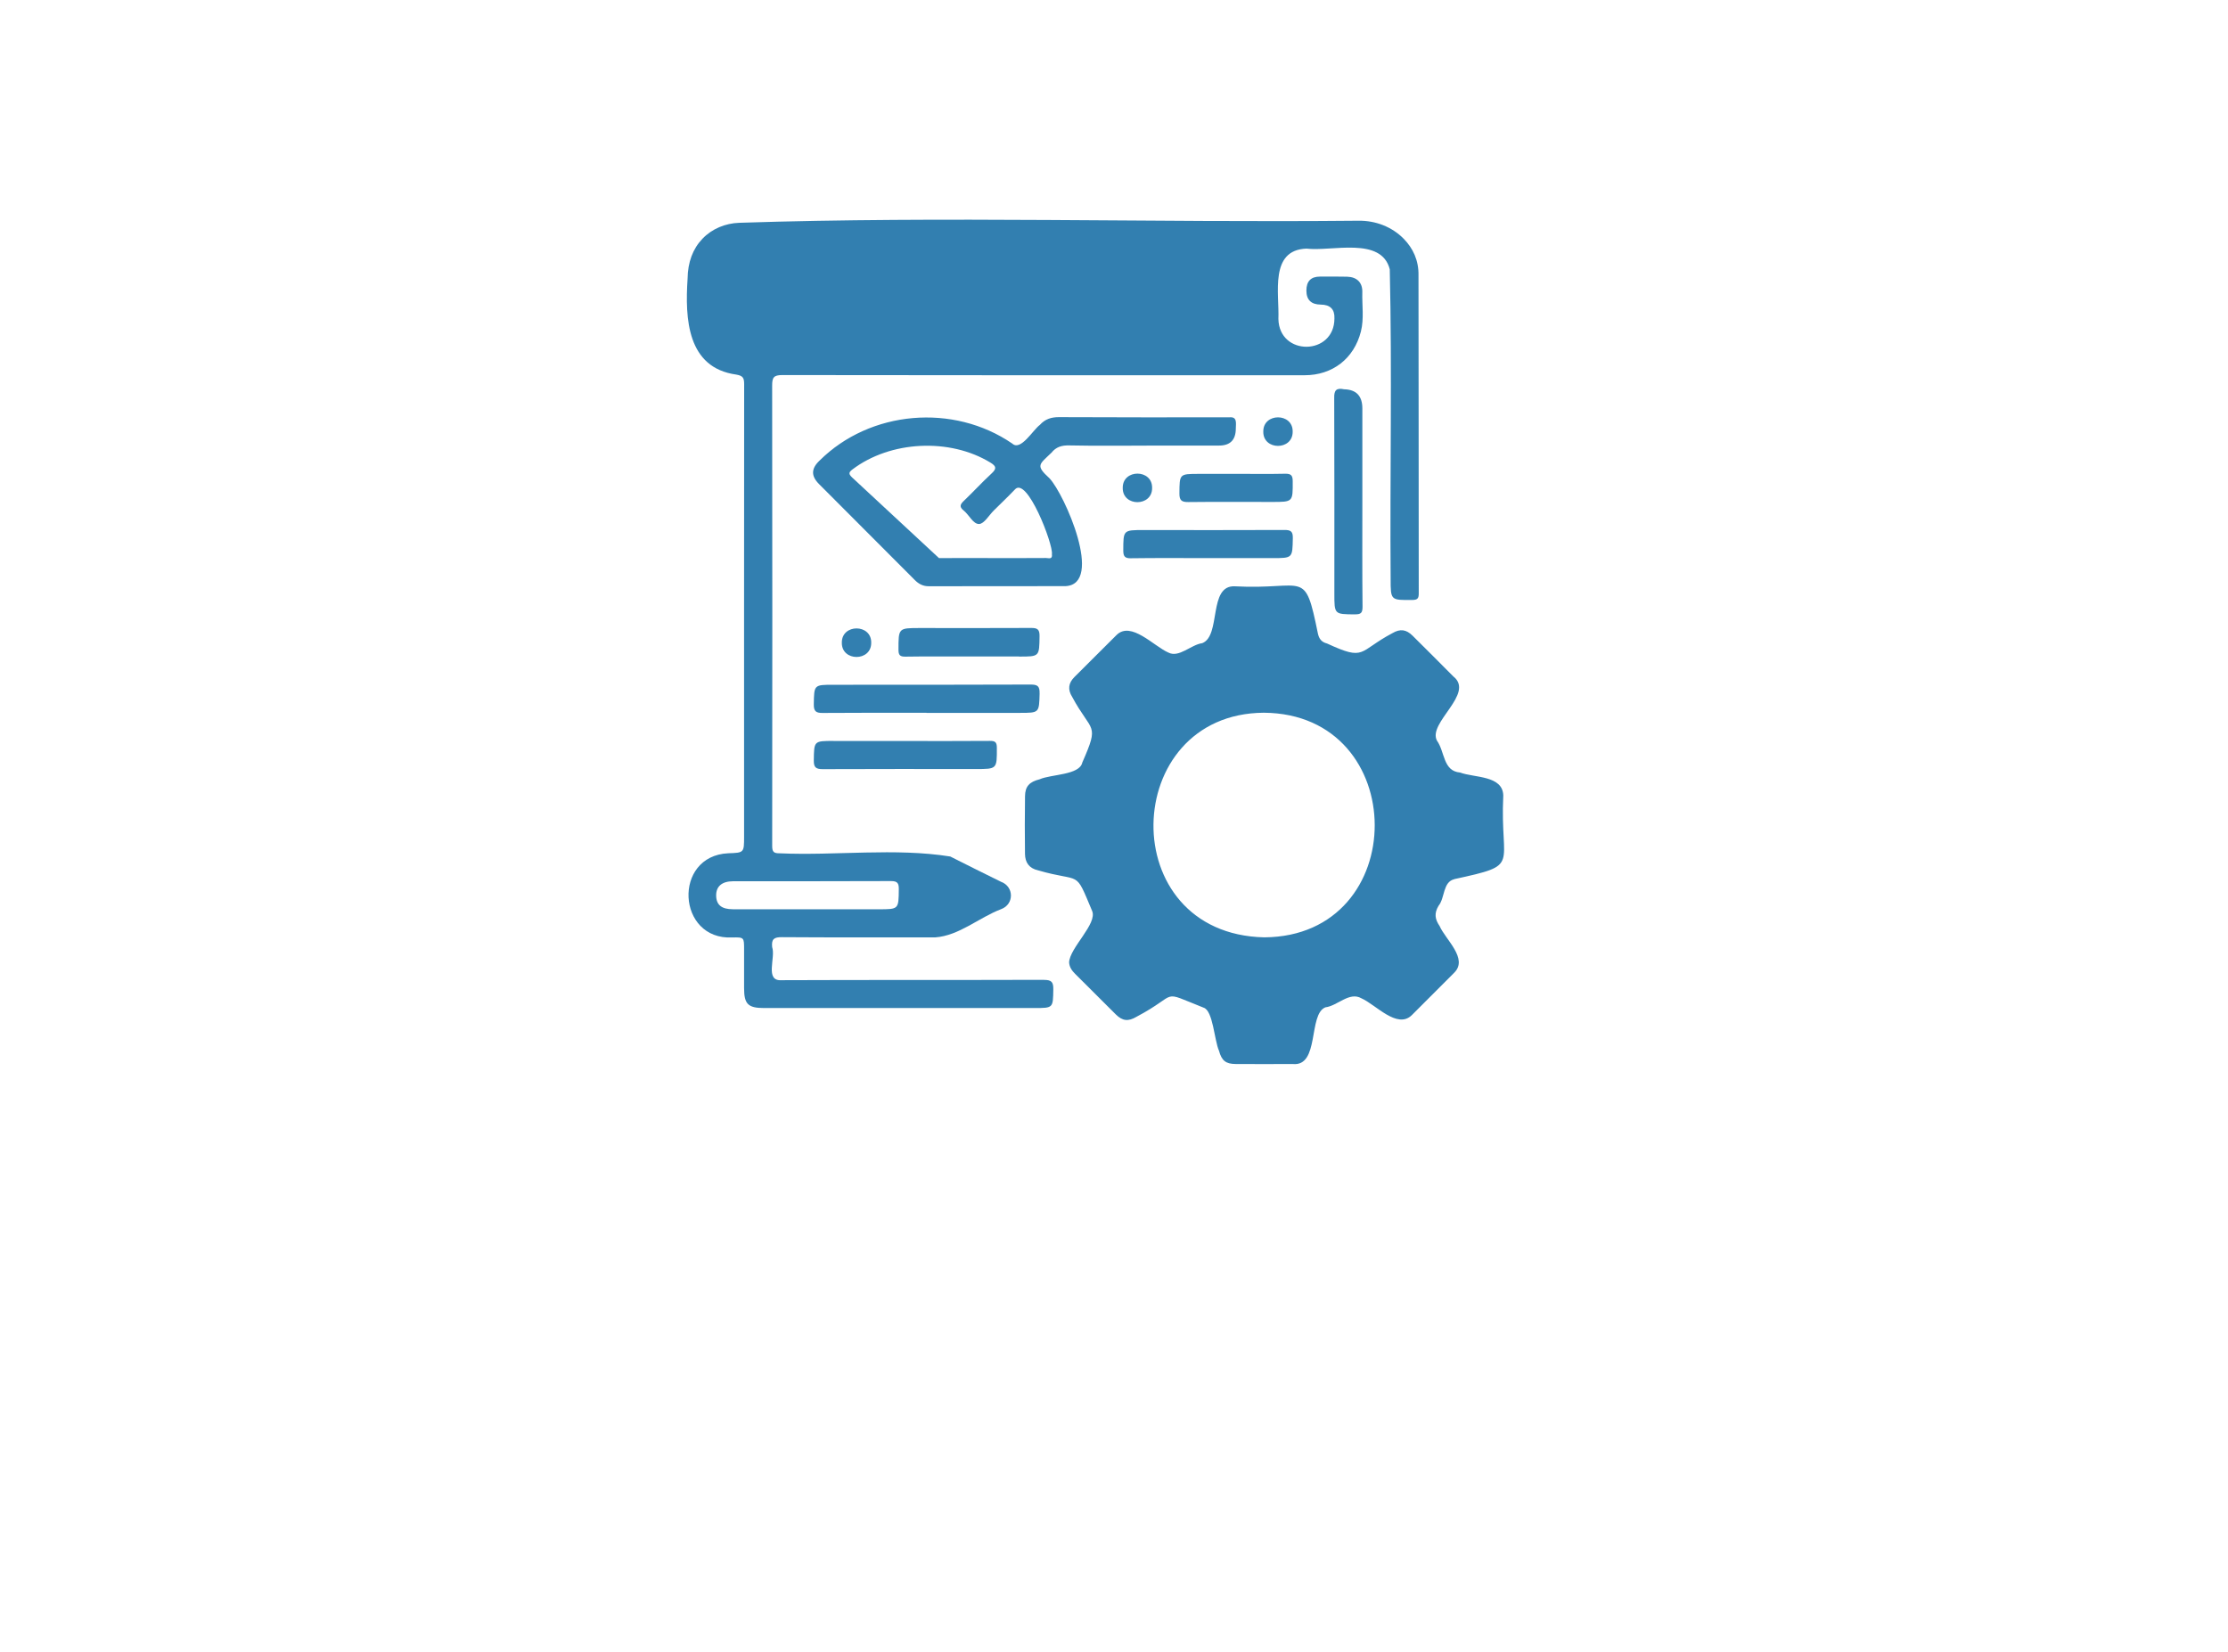
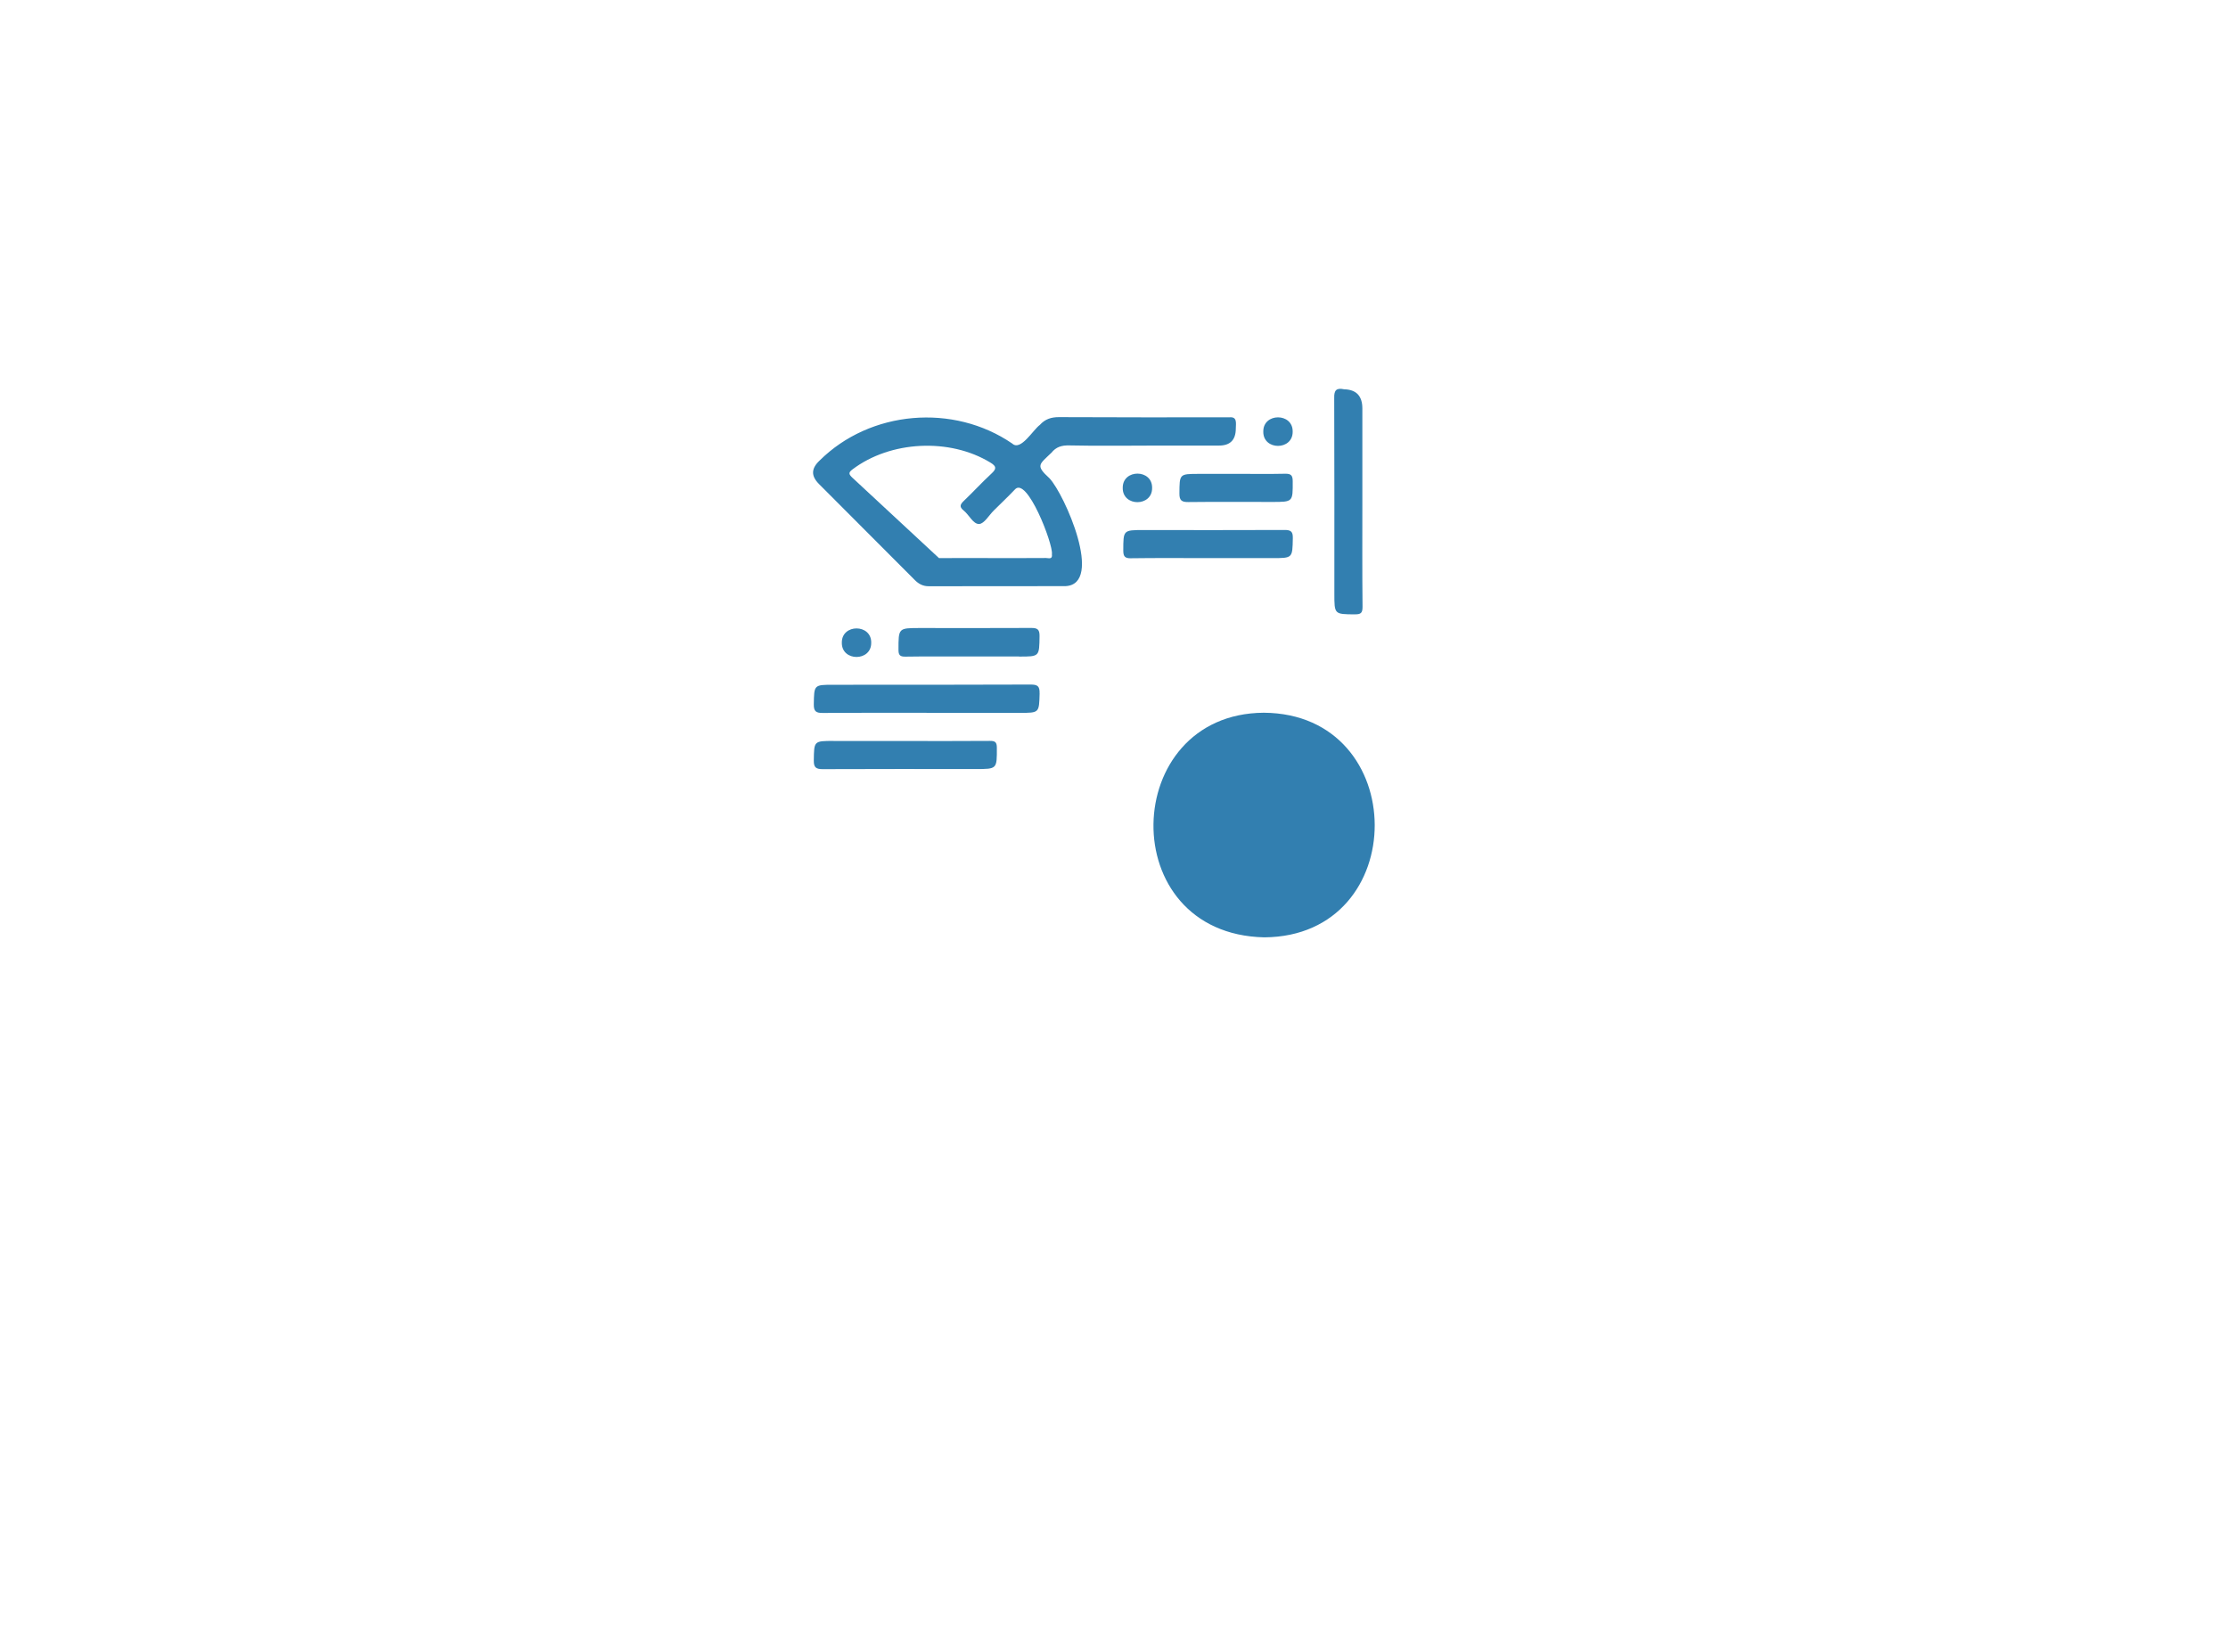
<svg xmlns="http://www.w3.org/2000/svg" id="Layer_1" data-name="Layer 1" viewBox="0 0 612 453.96">
  <defs>
    <style>
      .cls-1 {
        fill: #fff;
      }

      .cls-2 {
        fill: #327fb0;
      }
    </style>
  </defs>
  <rect class="cls-1" x="-8.49" y="-7.74" width="635" height="468.88" />
  <g>
-     <path class="cls-2" d="m286.71,269.19c-23.99.08-47.98,0-71.97.1-4.8.36-1.61-6.2-2.64-9.1-.23-2.23.55-2.74,2.71-2.72,14.03.1,28.06.05,42.09.06,6.54-.46,12.02-5.45,18.08-7.75,3.65-1.34,3.58-6.22-.02-7.53-4.66-2.29-9.3-4.6-13.93-6.94-15.23-2.42-31.37-.19-46.89-.88-1.55,0-2.03-.34-2.03-1.99.05-42.17.05-84.34-.01-126.51,0-2.18.38-2.89,2.78-2.89,47.83.08,95.65.06,143.48.05,7.68,0,13.57-4.58,15.46-12.01.9-3.56.29-7.2.39-10.8.08-2.65-1.48-4.18-4.16-4.26-2.49-.07-4.98-.03-7.47-.03q-3.73,0-3.73,3.83t3.93,3.86,3.77,3.81c-.01,10.25-15.17,10.43-15.39.15.29-6.96-2.52-18.96,7.69-19.34,7,.85,20.57-3.4,22.9,5.68.66,28.31.02,56.73.24,85.07,0,5.89,0,5.84,5.97,5.78,1.43-.01,1.76-.46,1.75-1.81-.04-29.12-.01-58.24-.07-87.35.09-4.12-1.52-7.48-4.06-10.07-3.23-3.3-7.74-5.01-12.36-4.96-56.64.56-113.83-1.29-170.18.57-3.79.13-7.46,1.63-10.08,4.37-2.66,2.78-4.03,6.45-4.09,10.99-.72,10.99-.14,24.46,13.36,26.34,1.9.32,2.18.96,2.18,2.67-.04,41.41-.02,82.83-.02,124.24,0,4.46-.01,4.46-4.36,4.6-15.31.72-14.11,23.91,1.12,23.13,3.25-.07,3.24,0,3.24,3.29,0,3.55,0,7.09,0,10.64,0,4.36,1.08,5.46,5.49,5.46,24.74,0,49.49,0,74.23,0,5.22,0,5.13,0,5.22-5.13.03-2.03-.5-2.61-2.6-2.6Zm-85.4-19.39c-3.08,0-4.54-1.19-4.59-3.7-.06-2.55,1.56-3.98,4.64-3.99,14.48-.02,28.95.02,43.43-.05,1.79,0,2.12.67,2.1,2.26-.06,5.49-.01,5.49-5.54,5.49-6.18,0-12.37,0-18.55,0-7.16,0-14.33,0-21.49,0Z" />
    <path class="cls-2" d="m288.8,124.4c1.29-1.62,2.83-2.08,4.9-2.03,7.09.15,14.18.06,21.26.06v-.02c6.64,0,13.27,0,19.91,0q4.56,0,4.59-4.64c.02-1.55.44-3.34-1.78-3.12-15.61.03-31.22.01-46.83-.05-2.09,0-3.79.54-5.22,2.14-1.9,1.38-5.26,7.27-7.58,5.12-16.14-11.07-39.01-9.15-52.92,4.67-2.33,2.19-2.38,4.21-.18,6.43,8.77,8.82,17.57,17.61,26.36,26.42,1.05,1.05,2.22,1.68,3.79,1.68,12.52-.03,25.04,0,37.56-.03,10.67-.49-.24-25.26-4.39-29.64-3.9-3.56-2.81-3.75.52-6.99Zm.14,27.84c.23,1.56-.95,1.06-1.62,1.06-4.97.04-9.95.02-14.92.02h0c-4.82,0-9.64-.04-14.47.01l-23.88-22.17c-.87-.86-1.06-1.31.09-2.18,10.43-7.91,26.72-8.72,37.9-1.9,1.7,1.03,1.74,1.7.3,3.03-2.6,2.4-4.99,5.02-7.55,7.46-1.01.96-1.38,1.65-.1,2.67,1.52,1.21,2.62,3.78,4.26,3.72,1.38-.05,2.69-2.38,4.03-3.71,1.93-1.91,3.9-3.78,5.77-5.74,3.31-3.88,10.56,14.99,10.2,17.71Z" />
    <path class="cls-2" d="m372.14,168.78c1.66.02,2.14-.36,2.13-2.1-.1-9.57-.05-19.13-.05-28.7,0-8.59,0-17.18,0-25.76q0-5.16-5.02-5.27c-2.09-.44-2.77.23-2.71,2.38.07,17.93.04,35.86.04,53.79,0,5.68,0,5.62,5.6,5.67Z" />
    <path class="cls-2" d="m285.56,190.53c.06-2.05-.57-2.47-2.52-2.46-18.02.08-36.05.05-54.07.06-5.42,0-5.34,0-5.43,5.38-.03,1.94.63,2.38,2.46,2.36,9.5-.08,19-.04,28.51-.04v.02c8.52,0,17.04,0,25.57,0,5.44,0,5.33,0,5.49-5.33Z" />
    <path class="cls-2" d="m228.97,203.56c-5.43,0-5.35,0-5.43,5.37-.03,1.92.61,2.38,2.44,2.38,14.01-.07,28.03-.03,42.04-.03,5.88,0,5.82,0,5.8-5.86,0-1.52-.47-1.88-1.91-1.87-7.68.06-15.37.03-23.05.03h0c-6.63-.01-13.26-.01-19.89-.01Z" />
    <path class="cls-2" d="m310.69,153.37c7.08-.1,14.16-.04,21.23-.04,5.87,0,11.75,0,17.62,0,5.55,0,5.47,0,5.58-5.49.04-1.84-.57-2.25-2.31-2.24-12.88.06-25.75.03-38.63.02-5.67,0-5.61,0-5.63,5.59,0,1.65.41,2.19,2.13,2.17Z" />
    <path class="cls-2" d="m279.93,180.38c5.63.01,5.54.01,5.62-5.63.03-1.87-.63-2.24-2.32-2.23-10.18.06-20.37.02-30.55.02-5.92,0-5.87.01-5.88,5.93,0,1.45.35,1.96,1.9,1.93,5.81-.09,11.62-.04,17.42-.04h0c4.6,0,9.2,0,13.8,0Z" />
    <path class="cls-2" d="m339.52,130.19c-3.39,0-6.77,0-10.16,0-5.43,0-5.35,0-5.39,5.39-.02,1.93.65,2.37,2.47,2.35,7.67-.09,15.35-.03,23.02-.03,5.71,0,5.66,0,5.63-5.68,0-1.55-.42-2.1-2.03-2.07-4.51.1-9.03.03-13.54.03Z" />
-     <path class="cls-2" d="m399.49,241.52c18.59-4.04,12.47-3.14,13.44-22.96-.14-5.58-7.94-4.85-11.86-6.32-4.72-.39-4.15-5.69-6.36-8.77-2.61-4.92,10.52-12.91,4.48-17.65-3.71-3.75-7.45-7.48-11.19-11.19-1.73-1.71-3.38-1.93-5.49-.7-9.54,5.04-7.29,7.79-17.99,2.86-1.51-.38-2.19-1.28-2.51-2.73-3.69-18.13-3.35-11.93-22.8-12.98-7.41-.39-3.71,13.61-8.98,15.62-3.05.39-6.39,4.1-9.29,2.58-3.99-1.72-10.26-8.76-14.25-4.81-3.85,3.82-7.68,7.67-11.53,11.5-1.68,1.67-1.93,3.45-.65,5.49,5.4,10.04,7.61,7.02,2.78,18.04-.75,3.48-8.59,3.19-11.72,4.6-2.81.7-3.98,1.95-4.01,4.66-.07,5.28-.08,10.56-.01,15.83.03,2.34,1.12,3.97,3.59,4.52,12.1,3.52,9.97-.5,14.85,11.15,1.53,3.51-6.17,10.12-6.32,14.15.08,1.28.75,2.24,1.63,3.12,3.74,3.72,7.46,7.47,11.21,11.18,1.83,1.81,3.42,1.97,5.68.63,12.13-6.42,6.03-7.39,18.4-2.51,2.62.75,2.97,9.03,4.25,11.84.74,2.74,1.88,3.64,4.62,3.65,5.2.02,10.41.03,15.61,0,7.47.8,4.22-13.66,8.99-15.57,3.37-.41,6.59-4.4,9.91-2.48,3.94,1.73,9.81,8.54,13.82,4.64,3.89-3.89,7.78-7.79,11.67-11.68,3.9-3.87-2.39-9.08-4.02-12.82-1.29-1.89-1.52-3.49-.3-5.54,1.8-2.18,1.15-6.56,4.34-7.33Zm-52.2,16c-41.42-.89-39.72-61.45-.16-61.71,40.54.25,40.7,61.43.16,61.71Z" />
+     <path class="cls-2" d="m399.49,241.52Zm-52.2,16c-41.42-.89-39.72-61.45-.16-61.71,40.54.25,40.7,61.43.16,61.71Z" />
    <path class="cls-2" d="m355.08,118.58c.08-5.23-8.14-5.23-8.07,0-.08,5.23,8.14,5.23,8.07,0Z" />
    <path class="cls-2" d="m316.47,134.04c.08-5.23-8.14-5.23-8.07,0-.08,5.23,8.14,5.23,8.07,0Z" />
    <path class="cls-2" d="m239.31,176.57c.08-5.23-8.14-5.23-8.07,0-.08,5.23,8.14,5.23,8.07,0Z" />
  </g>
</svg>